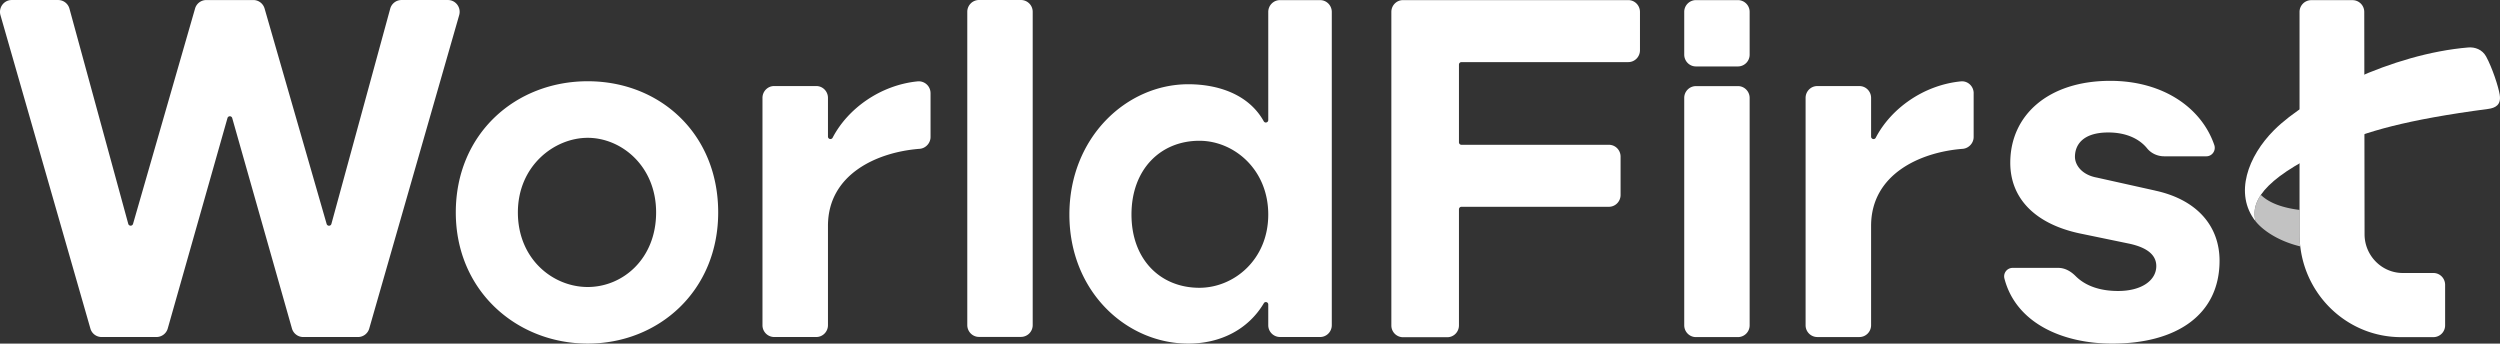
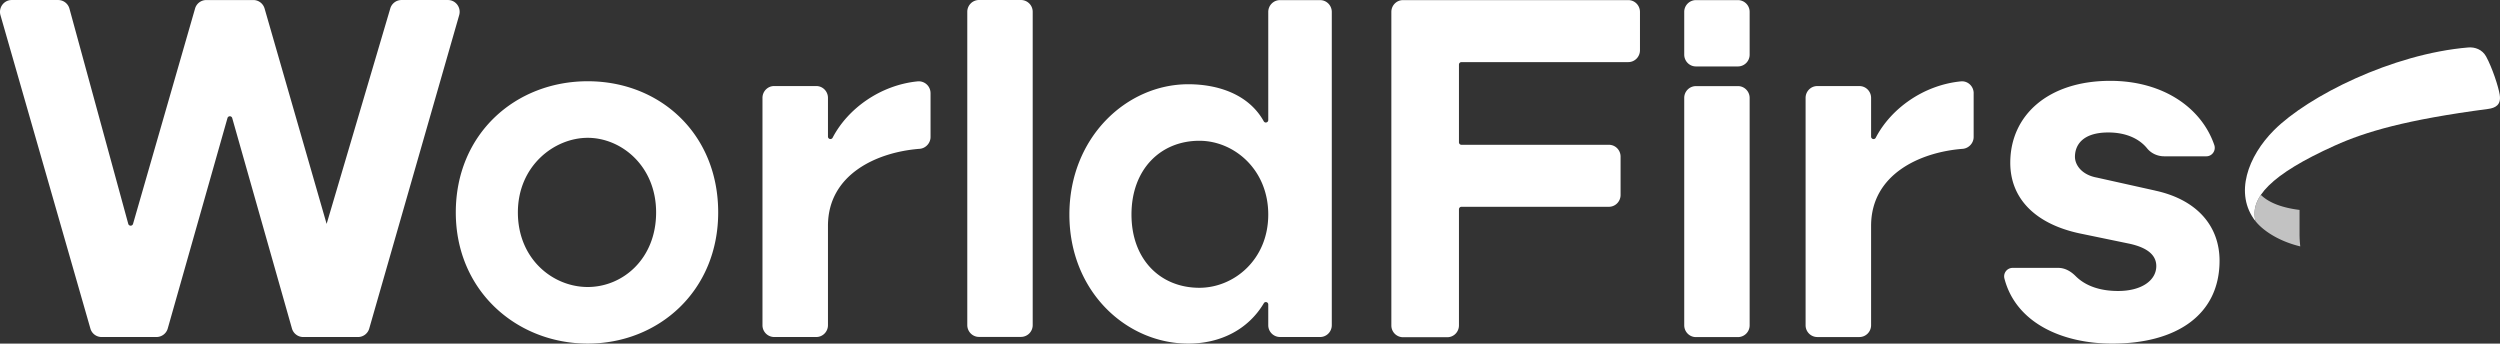
<svg xmlns="http://www.w3.org/2000/svg" width="211" height="29" fill="none">
  <rect width="100%" height="100%" fill="#333333" stroke="none" />
-   <path d="m181.909 16.087-4.919-1.096c-1.315-.236-1.864-1.088-1.864-1.758 0-.965.622-2.053 2.816-2.053 1.476 0 2.603.514 3.273 1.34.353.436.892.672 1.447.672h3.554c.487 0 .83-.486.67-.953-1.083-3.158-4.339-5.416-8.783-5.416-5.209 0-8.436 2.884-8.436 6.918 0 3.016 2.113 5.15 5.831 5.953l4.218.873c1.783.386 2.275 1.138 2.275 1.89 0 1.177-1.192 2.102-3.227 2.102-1.476 0-2.728-.403-3.581-1.256-.403-.404-.898-.694-1.465-.694h-3.859a.716.716 0 0 0-.686.897c.968 3.742 4.874 5.494 9.099 5.494 5.371 0 9.058-2.388 9.058-7 0-2.814-1.783-5.119-5.421-5.91m-58.563-3.87h12.445c.545 0 .986.446.986.999v3.234c0 .553-.441 1-.986 1h-12.445a.211.211 0 0 0-.21.212v9.797c0 .553-.44 1-.985 1h-3.736a.991.991 0 0 1-.985-1V1.008c0-.552.44-.999.985-.999h19.012c.545 0 .986.447.986 1v3.233c0 .553-.441 1-.986 1h-14.081a.211.211 0 0 0-.21.212v6.555c0 .117.094.212.21.212v-.002ZM13.21 28.444H8.575a.98.98 0 0 1-.947-.719L.039 1.28C-.142.641.33.002.987.002h3.926a.99.99 0 0 1 .95.733l4.962 18.16a.21.21 0 0 0 .403.003L16.463.722a.986.986 0 0 1 .947-.718h3.975c.439 0 .824.293.947.718l5.235 18.176a.209.209 0 0 0 .404-.003L32.933.735a.99.99 0 0 1 .95-.733h3.926c.657 0 1.13.639.946 1.278l-7.59 26.445a.988.988 0 0 1-.946.72h-4.634a.993.993 0 0 1-.946-.725l-5.04-17.757a.208.208 0 0 0-.4 0l-5.04 17.757a.99.99 0 0 1-.946.724h-.003ZM86.174 0h-3.549a.993.993 0 0 0-.986 1v26.435c0 .552.442 1 .986 1h3.549a.993.993 0 0 0 .986-1V1a.993.993 0 0 0-.986-.999Zm-7.636 7.862v3.702c0 .513-.412.958-.918.996-3.595.272-7.74 2.146-7.74 6.502v8.382c0 .553-.442 1-.986 1h-3.556a.992.992 0 0 1-.985-1V8.262c0-.553.44-1 .985-1h3.556c.545 0 .986.447.986 1v3.262c0 .226.293.292.396.094 1.275-2.449 4.021-4.433 7.163-4.75a.996.996 0 0 1 1.098.996l.001-.002ZM60.615 17.928c0 6.633-5.035 11.07-11.011 11.07-5.977 0-11.135-4.437-11.135-11.07 0-6.634 5.035-11.071 11.135-11.071 6.099 0 11.011 4.435 11.011 11.07Zm-5.239 0c0-3.931-2.948-6.296-5.772-6.296-2.824 0-5.895 2.367-5.895 6.296 0 3.929 2.948 6.295 5.895 6.295 2.946 0 5.772-2.366 5.772-6.295Zm91.308-10.66h-3.549a.993.993 0 0 0-.986.999v19.184c0 .552.442 1 .986 1h3.549a.993.993 0 0 0 .986-1V8.267c0-.552-.442-1-.986-1Zm0-7.259h-3.549a.993.993 0 0 0-.986 1v3.599c0 .552.442 1 .986 1h3.549a.993.993 0 0 0 .986-1v-3.6a.993.993 0 0 0-.986-.999Zm19.892 7.853v3.702c0 .519-.417.958-.927.998-3.593.273-7.729 2.15-7.729 6.502v8.382c0 .553-.443 1-.986 1h-3.556a.992.992 0 0 1-.986-1V8.263c0-.552.441-.999.986-.999h3.556c.545 0 .986.447.986 1v3.262c0 .223.291.294.394.097 1.277-2.456 4.032-4.444 7.184-4.755.579-.058 1.078.409 1.08.997l-.002-.003Zm-55.158 20.58h-3.391a.992.992 0 0 1-.986-1V25.7c0-.207-.268-.284-.373-.108-1.319 2.219-3.66 3.407-6.381 3.407-5.199 0-10.03-4.376-10.03-10.89 0-6.515 4.83-10.999 10.03-10.999 2.5 0 5.099.837 6.374 3.126.103.184.38.108.38-.103V1.01c0-.553.441-1 .986-1h3.391c.545 0 .985.447.985 1v26.434c0 .553-.44 1-.985 1v-.002Zm-4.377-10.336c0-3.82-2.907-6.225-5.813-6.225-3.275 0-5.731 2.407-5.731 6.225 0 3.817 2.456 6.183 5.731 6.183 2.908 0 5.813-2.366 5.813-6.183Z" fill="#fff" />
+   <path d="m181.909 16.087-4.919-1.096c-1.315-.236-1.864-1.088-1.864-1.758 0-.965.622-2.053 2.816-2.053 1.476 0 2.603.514 3.273 1.34.353.436.892.672 1.447.672h3.554c.487 0 .83-.486.67-.953-1.083-3.158-4.339-5.416-8.783-5.416-5.209 0-8.436 2.884-8.436 6.918 0 3.016 2.113 5.15 5.831 5.953l4.218.873c1.783.386 2.275 1.138 2.275 1.89 0 1.177-1.192 2.102-3.227 2.102-1.476 0-2.728-.403-3.581-1.256-.403-.404-.898-.694-1.465-.694h-3.859a.716.716 0 0 0-.686.897c.968 3.742 4.874 5.494 9.099 5.494 5.371 0 9.058-2.388 9.058-7 0-2.814-1.783-5.119-5.421-5.91m-58.563-3.87h12.445c.545 0 .986.446.986.999v3.234c0 .553-.441 1-.986 1h-12.445a.211.211 0 0 0-.21.212v9.797c0 .553-.44 1-.985 1h-3.736a.991.991 0 0 1-.985-1V1.008c0-.552.44-.999.985-.999h19.012c.545 0 .986.447.986 1v3.233c0 .553-.441 1-.986 1h-14.081a.211.211 0 0 0-.21.212v6.555c0 .117.094.212.21.212v-.002ZM13.21 28.444H8.575a.98.98 0 0 1-.947-.719L.039 1.28C-.142.641.33.002.987.002h3.926a.99.99 0 0 1 .95.733l4.962 18.16a.21.21 0 0 0 .403.003L16.463.722a.986.986 0 0 1 .947-.718h3.975c.439 0 .824.293.947.718l5.235 18.176L32.933.735a.99.99 0 0 1 .95-.733h3.926c.657 0 1.13.639.946 1.278l-7.59 26.445a.988.988 0 0 1-.946.72h-4.634a.993.993 0 0 1-.946-.725l-5.04-17.757a.208.208 0 0 0-.4 0l-5.04 17.757a.99.99 0 0 1-.946.724h-.003ZM86.174 0h-3.549a.993.993 0 0 0-.986 1v26.435c0 .552.442 1 .986 1h3.549a.993.993 0 0 0 .986-1V1a.993.993 0 0 0-.986-.999Zm-7.636 7.862v3.702c0 .513-.412.958-.918.996-3.595.272-7.74 2.146-7.74 6.502v8.382c0 .553-.442 1-.986 1h-3.556a.992.992 0 0 1-.985-1V8.262c0-.553.44-1 .985-1h3.556c.545 0 .986.447.986 1v3.262c0 .226.293.292.396.094 1.275-2.449 4.021-4.433 7.163-4.75a.996.996 0 0 1 1.098.996l.001-.002ZM60.615 17.928c0 6.633-5.035 11.07-11.011 11.07-5.977 0-11.135-4.437-11.135-11.07 0-6.634 5.035-11.071 11.135-11.071 6.099 0 11.011 4.435 11.011 11.07Zm-5.239 0c0-3.931-2.948-6.296-5.772-6.296-2.824 0-5.895 2.367-5.895 6.296 0 3.929 2.948 6.295 5.895 6.295 2.946 0 5.772-2.366 5.772-6.295Zm91.308-10.66h-3.549a.993.993 0 0 0-.986.999v19.184c0 .552.442 1 .986 1h3.549a.993.993 0 0 0 .986-1V8.267c0-.552-.442-1-.986-1Zm0-7.259h-3.549a.993.993 0 0 0-.986 1v3.599c0 .552.442 1 .986 1h3.549a.993.993 0 0 0 .986-1v-3.6a.993.993 0 0 0-.986-.999Zm19.892 7.853v3.702c0 .519-.417.958-.927.998-3.593.273-7.729 2.15-7.729 6.502v8.382c0 .553-.443 1-.986 1h-3.556a.992.992 0 0 1-.986-1V8.263c0-.552.441-.999.986-.999h3.556c.545 0 .986.447.986 1v3.262c0 .223.291.294.394.097 1.277-2.456 4.032-4.444 7.184-4.755.579-.058 1.078.409 1.08.997l-.002-.003Zm-55.158 20.58h-3.391a.992.992 0 0 1-.986-1V25.7c0-.207-.268-.284-.373-.108-1.319 2.219-3.66 3.407-6.381 3.407-5.199 0-10.03-4.376-10.03-10.89 0-6.515 4.83-10.999 10.03-10.999 2.5 0 5.099.837 6.374 3.126.103.184.38.108.38-.103V1.01c0-.553.441-1 .986-1h3.391c.545 0 .985.447.985 1v26.434c0 .553-.44 1-.985 1v-.002Zm-4.377-10.336c0-3.82-2.907-6.225-5.813-6.225-3.275 0-5.731 2.407-5.731 6.225 0 3.817 2.456 6.183 5.731 6.183 2.908 0 5.813-2.366 5.813-6.183Z" fill="#fff" />
  <path opacity=".7" d="M194.081 17.717c-1.332-.166-2.518-.54-3.263-1.268-.515.758-.643 1.49-.453 2.217.523.67 1.782 1.646 3.778 2.13a8.913 8.913 0 0 1-.062-1.026v-2.055.002Z" fill="#fff" />
-   <path d="M205.382 23.041h-2.587c-1.775 0-3.226-1.47-3.226-3.27l-.026-18.76a.993.993 0 0 0-.986-.998h-3.49a.992.992 0 0 0-.986.999v18.76c0 .347.023.69.062 1.026.501 4.31 4.115 7.656 8.502 7.656h2.737a.991.991 0 0 0 .986-.999v-3.414c0-.553-.44-1-.986-1Z" fill="#fff" />
  <path d="M210.977 7.991c-.119-.707-.63-2.268-1.145-3.216-.333-.61-.961-.814-1.51-.769-6.424.539-13.516 4.108-16.388 6.974-2.196 2.194-3.393 5.372-1.569 7.691-.516-1.953 1.265-3.938 6.696-6.385 2.578-1.161 5.975-2.175 12.941-3.092.597-.079 1.119-.331.973-1.204l.002.001Z" fill="#fff" />
</svg>